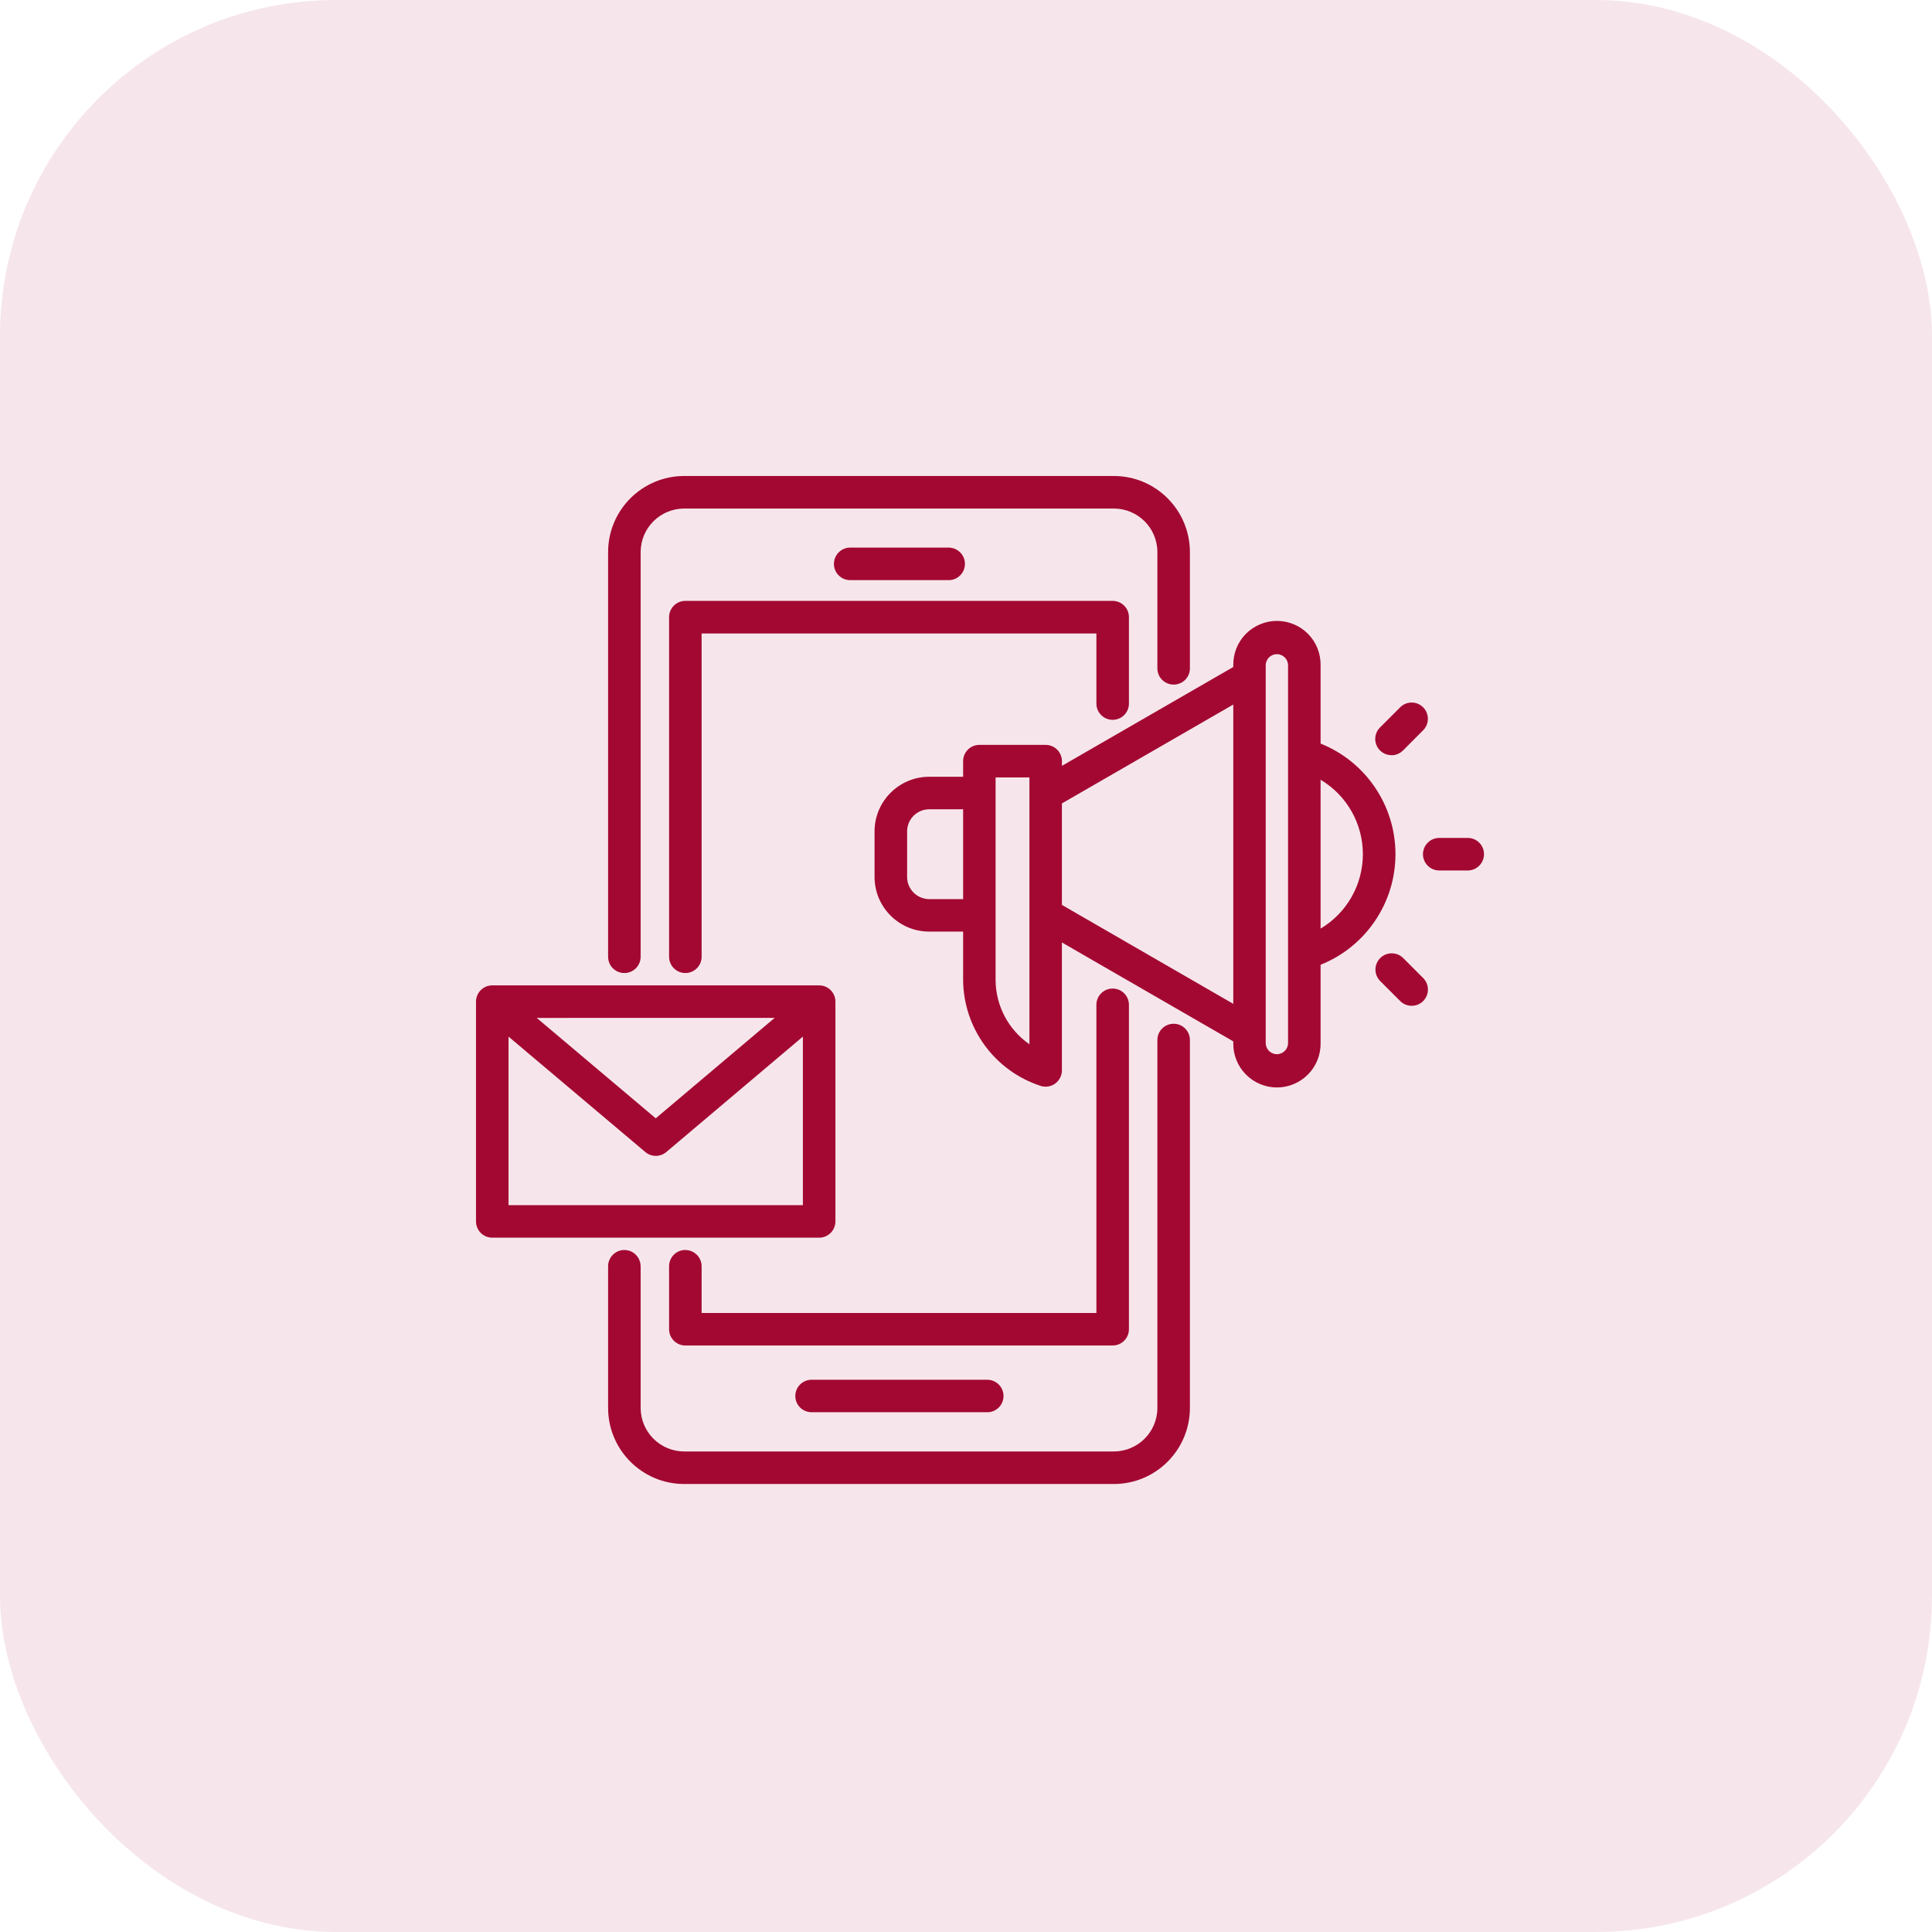
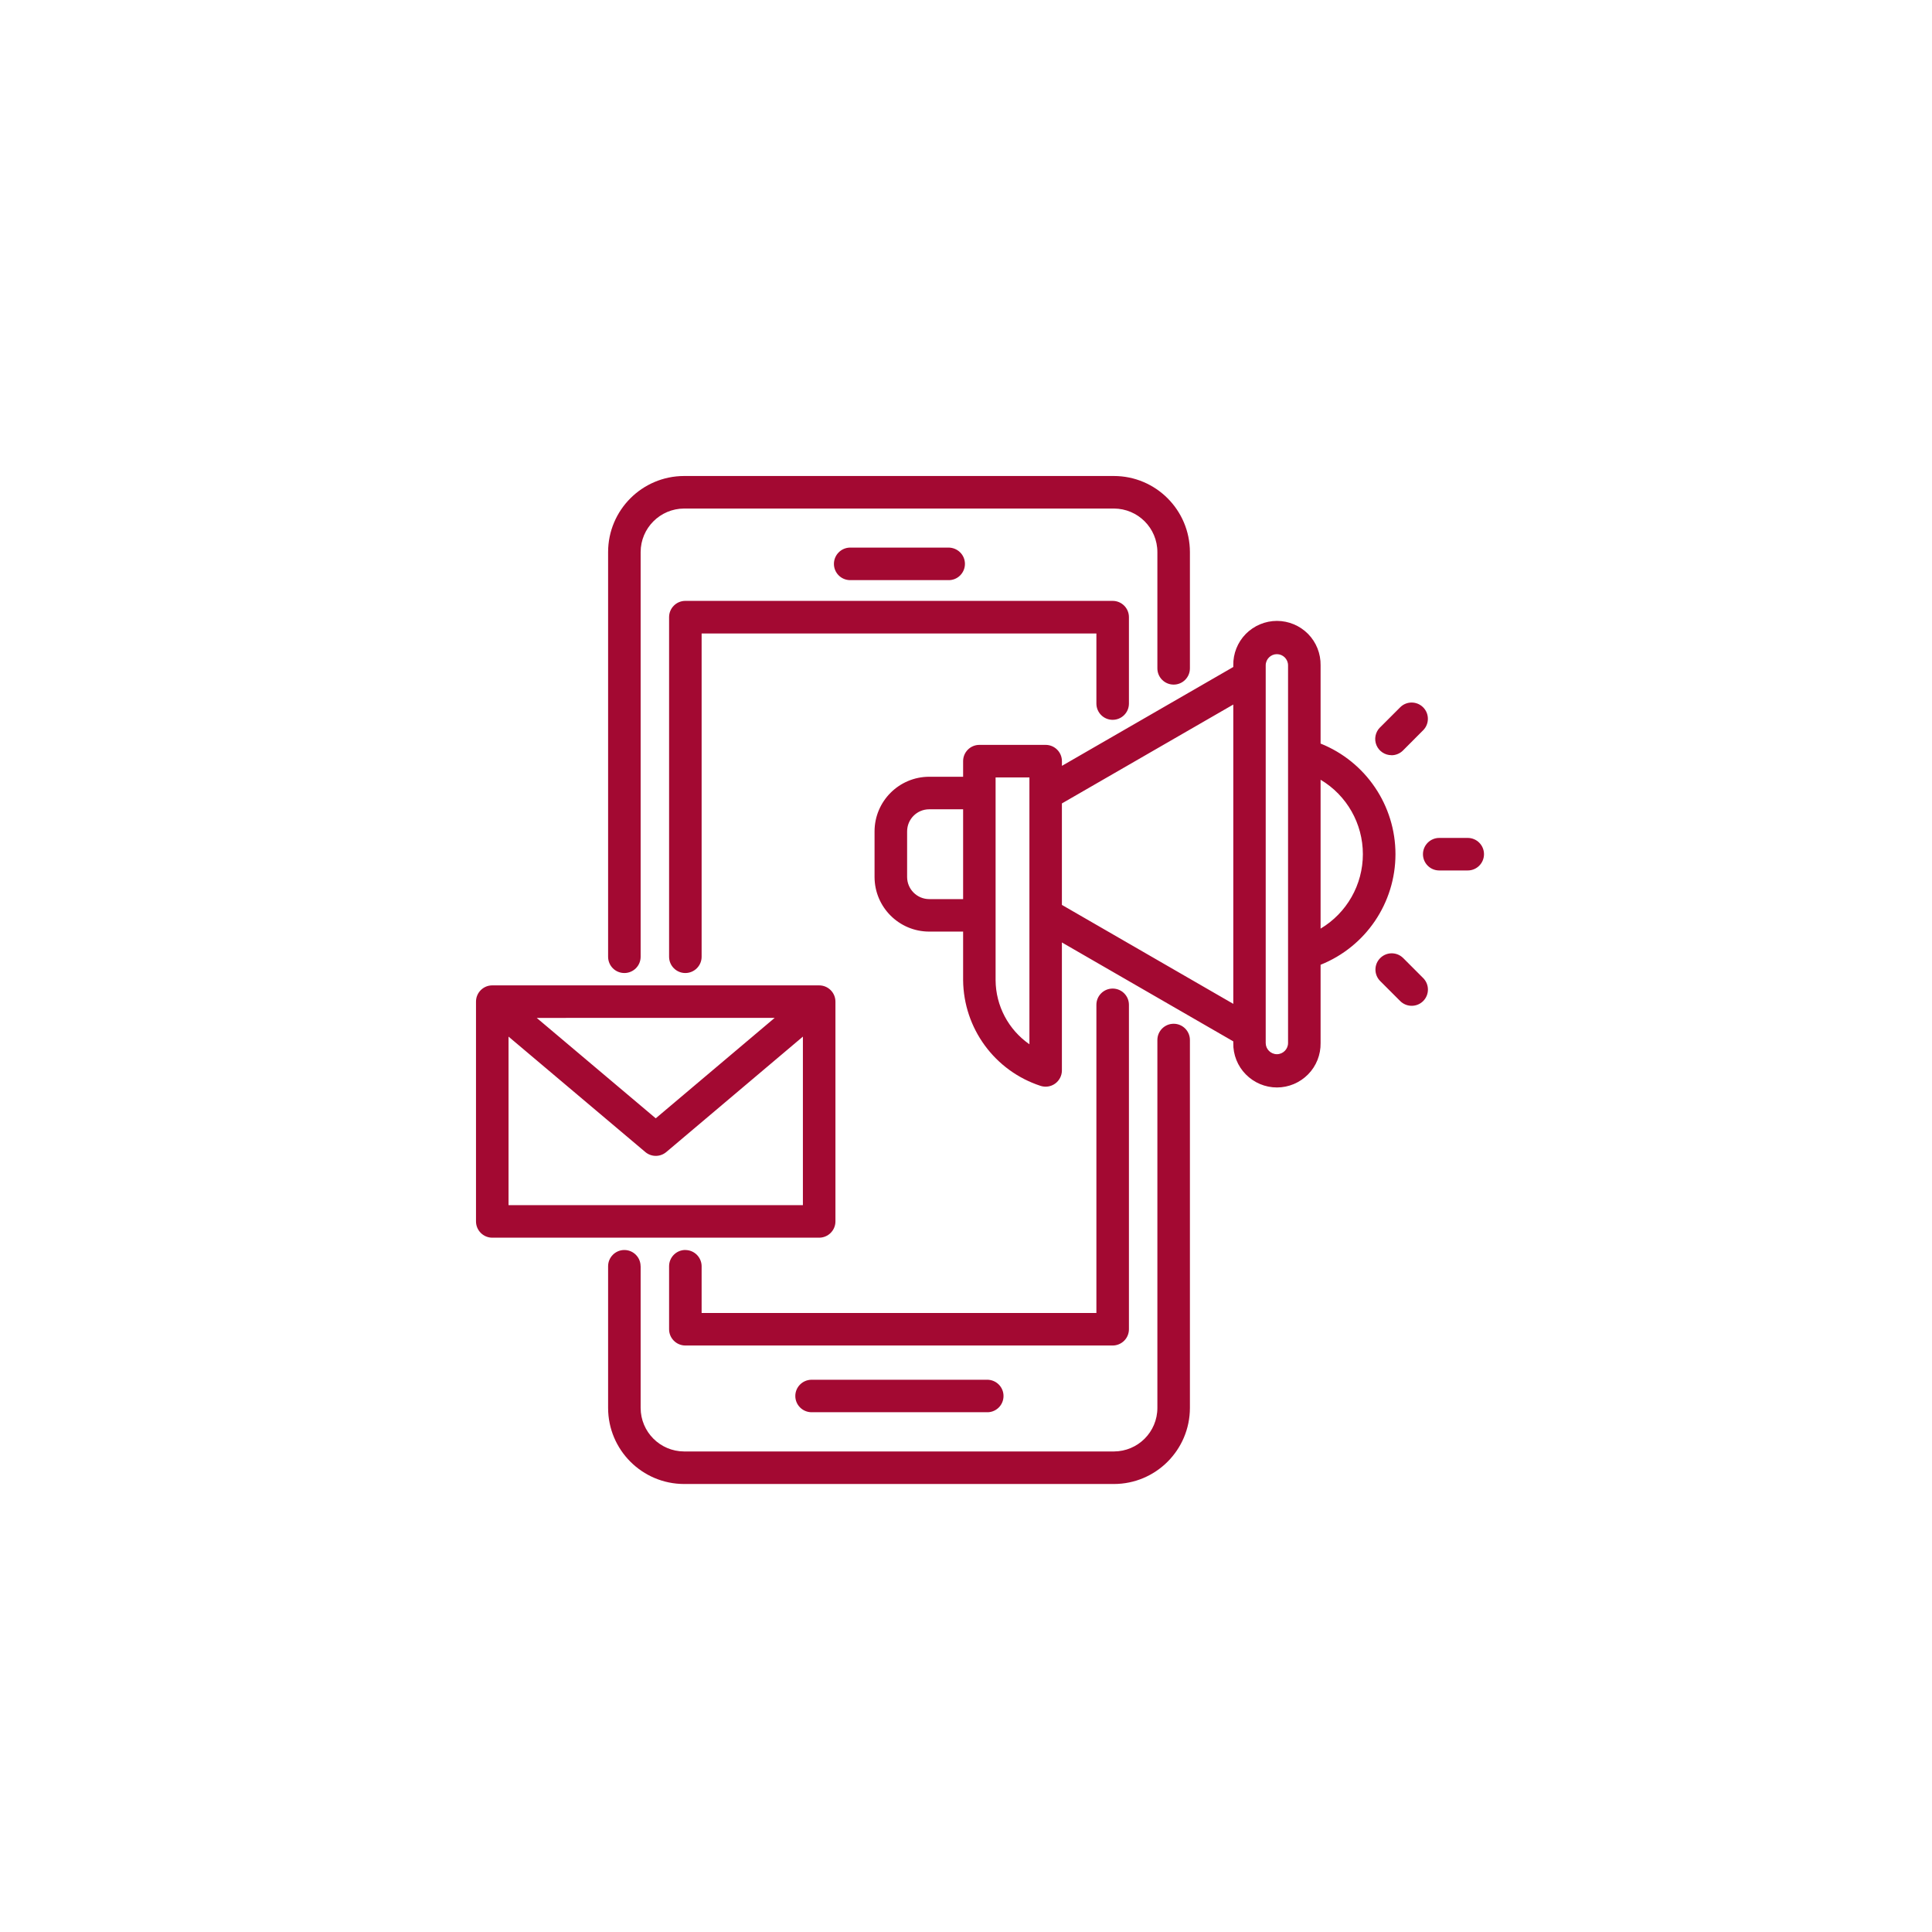
<svg xmlns="http://www.w3.org/2000/svg" width="69" height="69" viewBox="0 0 69 69" fill="none">
  <path d="M22.88 45.223V50.282C22.881 51.142 23.578 51.836 24.435 51.838H39.781C40.639 51.836 41.335 51.142 41.335 50.282V37.143C41.335 36.823 41.595 36.563 41.917 36.563C42.237 36.563 42.497 36.823 42.497 37.143V50.282C42.495 51.784 41.279 53 39.78 53H24.434C22.934 52.998 21.72 51.784 21.718 50.284V45.223C21.718 44.904 21.978 44.643 22.298 44.643C22.619 44.643 22.878 44.903 22.878 45.223L22.88 45.223ZM22.3 34.751C22.454 34.751 22.602 34.689 22.711 34.58C22.82 34.471 22.88 34.323 22.88 34.17V19.718C22.881 18.858 23.578 18.164 24.435 18.162H39.781C40.639 18.164 41.335 18.858 41.335 19.718V23.87C41.335 24.19 41.595 24.45 41.917 24.45C42.237 24.45 42.497 24.19 42.497 23.87V19.718C42.495 18.216 41.279 17 39.78 17H24.434C22.934 17.002 21.72 18.216 21.718 19.716V34.17C21.718 34.323 21.779 34.473 21.888 34.582C21.997 34.691 22.145 34.751 22.3 34.751ZM33.864 20.719C34.022 20.725 34.174 20.665 34.286 20.556C34.399 20.445 34.462 20.296 34.462 20.139C34.462 19.981 34.399 19.832 34.286 19.723C34.174 19.614 34.022 19.554 33.864 19.557H30.349C30.034 19.566 29.783 19.825 29.783 20.139C29.783 20.454 30.034 20.711 30.349 20.719L33.864 20.719ZM28.97 49.277C28.656 49.286 28.404 49.542 28.404 49.857C28.404 50.172 28.656 50.428 28.97 50.437H35.243C35.399 50.443 35.552 50.383 35.664 50.274C35.777 50.165 35.84 50.014 35.84 49.857C35.84 49.701 35.777 49.55 35.664 49.441C35.552 49.332 35.399 49.272 35.243 49.277L28.97 49.277ZM23.896 22.04V34.17C23.896 34.49 24.156 34.751 24.476 34.751C24.798 34.751 25.058 34.49 25.058 34.17V22.625H39.157V25.128C39.157 25.448 39.417 25.708 39.737 25.708C40.059 25.708 40.319 25.448 40.319 25.128V22.04C40.319 21.72 40.059 21.46 39.737 21.46H24.476C24.156 21.46 23.896 21.72 23.896 22.04ZM24.476 44.642C24.156 44.642 23.896 44.902 23.896 45.222V47.472C23.896 47.794 24.156 48.052 24.476 48.054H39.737C39.892 48.054 40.04 47.992 40.149 47.883C40.258 47.775 40.319 47.627 40.319 47.472V35.886C40.319 35.565 40.059 35.306 39.737 35.306C39.417 35.306 39.157 35.565 39.157 35.886V46.892H25.058V45.224C25.058 45.071 24.996 44.923 24.887 44.814C24.778 44.705 24.631 44.644 24.476 44.644L24.476 44.642ZM17 43.621V35.774C17 35.452 17.26 35.192 17.58 35.192H29.255C29.577 35.192 29.837 35.452 29.837 35.774V43.621C29.837 43.942 29.577 44.203 29.255 44.203H17.58C17.26 44.203 17 43.942 17 43.621ZM28.675 43.041V37.022L23.796 41.144C23.579 41.327 23.263 41.327 23.047 41.144L18.162 37.022V43.041H28.675ZM23.419 39.94L27.668 36.352L19.169 36.354L23.419 39.94ZM44.046 23.821V23.763C44.038 23.344 44.199 22.94 44.492 22.641C44.786 22.344 45.186 22.175 45.605 22.175C46.023 22.175 46.424 22.344 46.718 22.641C47.011 22.94 47.171 23.344 47.164 23.763V26.558V26.556C48.779 27.203 49.838 28.767 49.838 30.506C49.838 32.246 48.779 33.809 47.164 34.456V37.25C47.171 37.669 47.011 38.073 46.718 38.37C46.424 38.669 46.023 38.838 45.605 38.838C45.186 38.838 44.786 38.669 44.492 38.37C44.199 38.073 44.038 37.669 44.046 37.25V37.192L37.925 33.659V38.231C37.925 38.417 37.833 38.593 37.682 38.701C37.531 38.81 37.336 38.839 37.16 38.78C35.525 38.245 34.414 36.727 34.397 35.007V33.271H33.187C32.11 33.271 31.236 32.399 31.234 31.321V29.694C31.234 28.616 32.11 27.742 33.187 27.741H34.397V27.183C34.397 26.863 34.657 26.603 34.977 26.603H37.344C37.666 26.603 37.925 26.863 37.926 27.183V27.352L44.046 23.821ZM34.397 32.111V28.903H33.188C32.75 28.903 32.397 29.256 32.397 29.694V31.321C32.397 31.757 32.752 32.111 33.188 32.111H34.397ZM36.765 27.765H35.557V35.011V35.01C35.564 35.922 36.014 36.774 36.765 37.295V27.765ZM44.046 35.852V25.162L37.925 28.694V32.318L44.046 35.852ZM47.164 27.846V33.165C48.101 32.606 48.674 31.597 48.674 30.506C48.674 29.416 48.101 28.405 47.164 27.848V27.846ZM45.204 37.251C45.204 37.47 45.384 37.65 45.603 37.65C45.823 37.65 46.002 37.47 46.002 37.251V23.763C46.002 23.541 45.823 23.363 45.603 23.363C45.384 23.363 45.204 23.541 45.204 23.763V37.251ZM50.82 30.506C50.82 30.828 51.08 31.088 51.4 31.088H52.42C52.74 31.088 53 30.828 53 30.506C53 30.186 52.74 29.926 52.42 29.926H51.4C51.248 29.926 51.1 29.987 50.991 30.096C50.882 30.205 50.82 30.353 50.82 30.506ZM50.108 34.21V34.211C49.882 33.99 49.518 33.993 49.294 34.217C49.069 34.44 49.066 34.804 49.286 35.031L50.006 35.751C50.233 35.978 50.601 35.978 50.827 35.753C51.054 35.526 51.054 35.159 50.829 34.932L50.108 34.21ZM49.697 26.971V26.973C49.852 26.973 49.999 26.911 50.108 26.802L50.826 26.081H50.827C51.052 25.855 51.052 25.487 50.826 25.261C50.599 25.034 50.231 25.034 50.005 25.262L49.284 25.983V25.981C49.119 26.148 49.069 26.398 49.159 26.614C49.249 26.83 49.462 26.971 49.695 26.971L49.697 26.971Z" fill="#A30932" />
-   <rect opacity="0.1" width="69" height="69" rx="12" fill="#A30932" />
</svg>